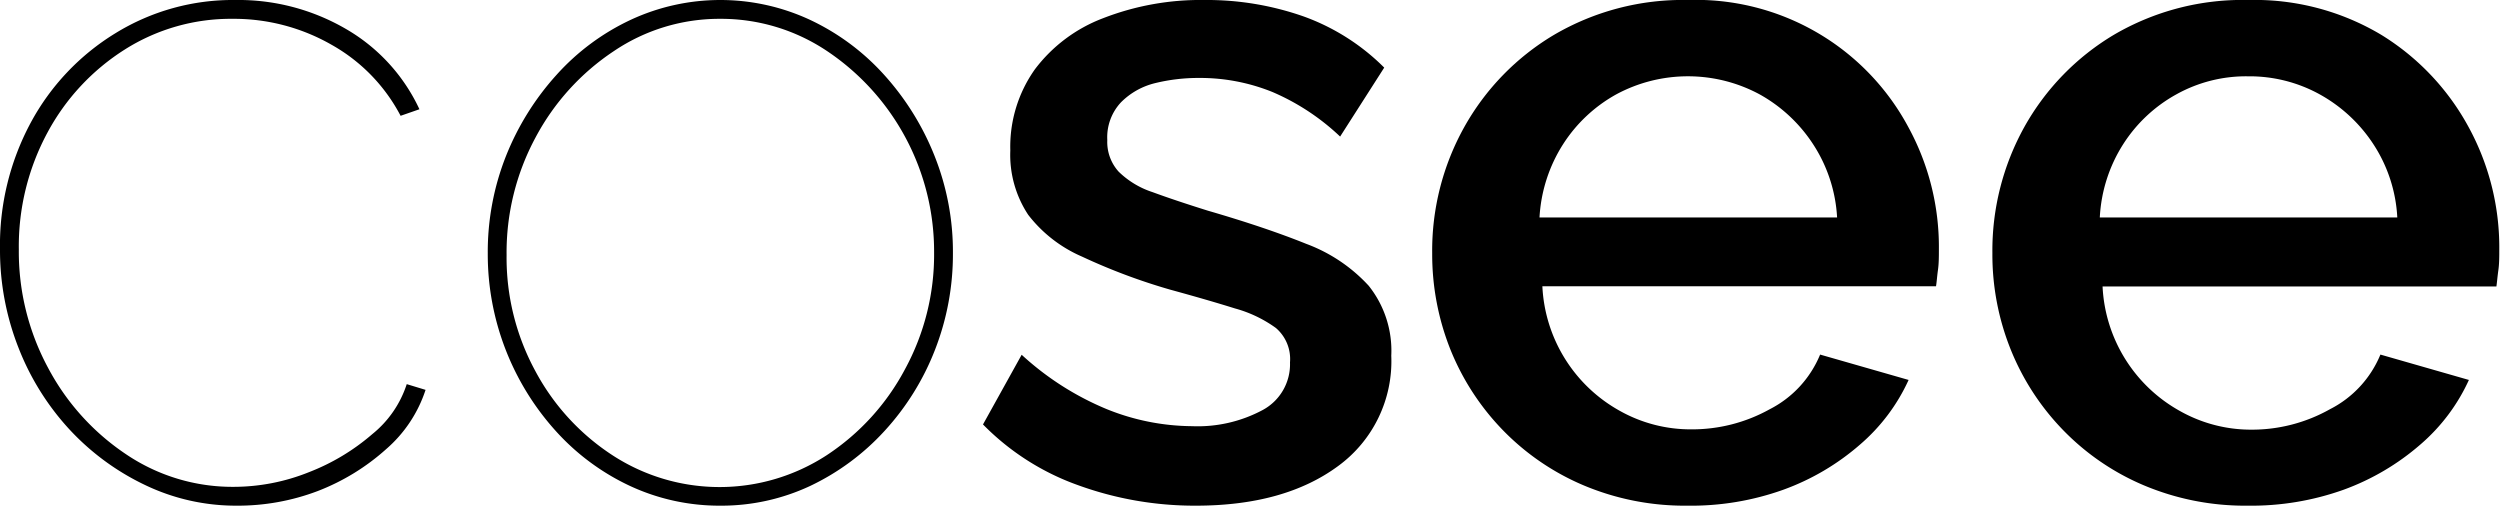
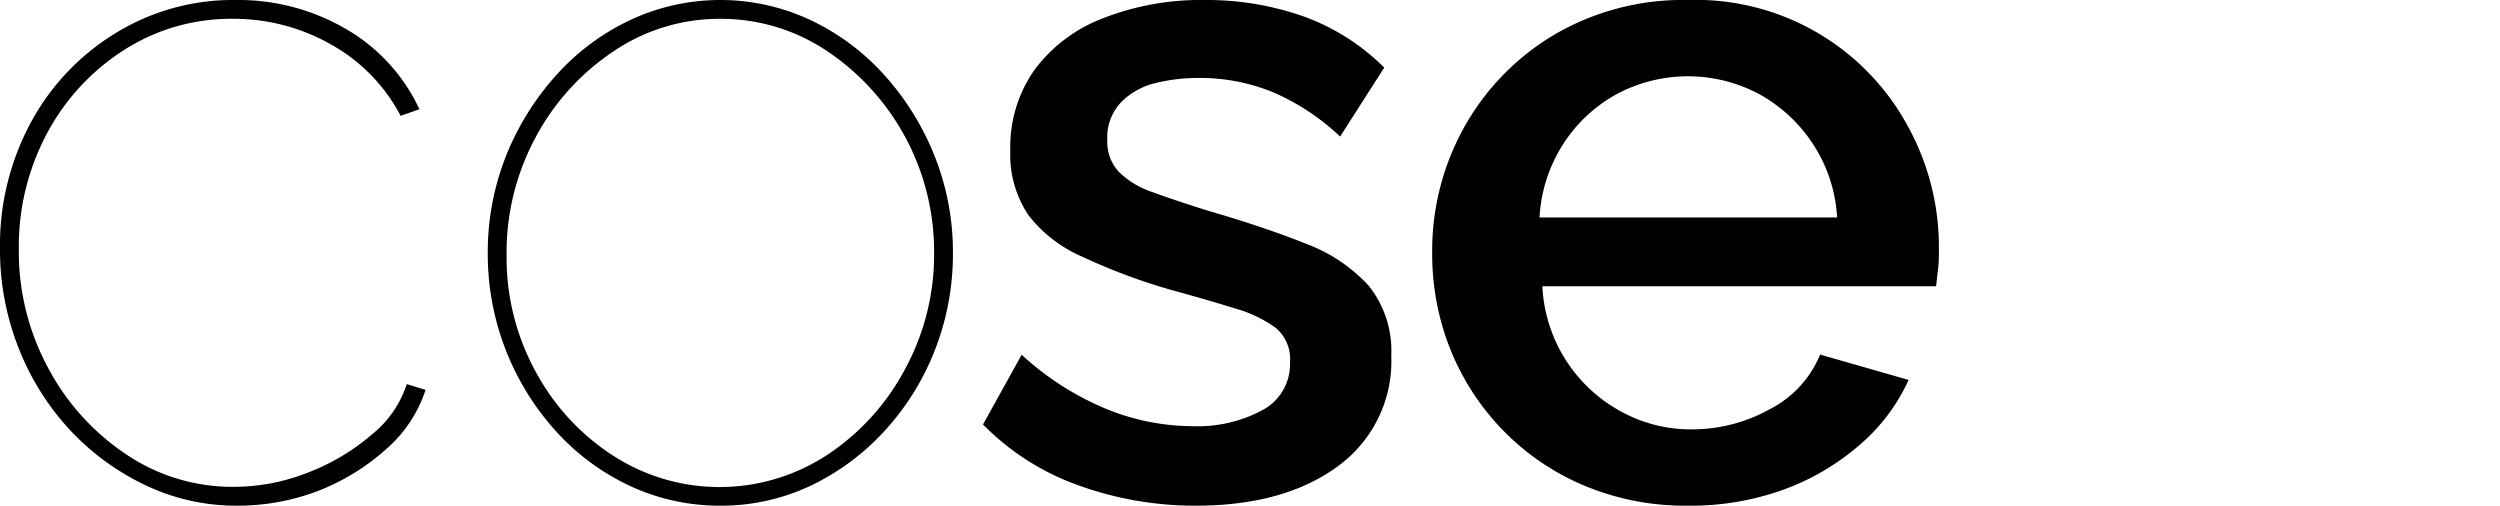
<svg xmlns="http://www.w3.org/2000/svg" id="Layer_1" data-name="Layer 1" viewBox="0 0 244.38 49.43">
  <path d="M23.1,49.43a20.51,20.51,0,0,1-8.88-2A24.29,24.29,0,0,1,6.81,42a25.3,25.3,0,0,1-5-8A26.05,26.05,0,0,1,0,24.39,25.28,25.28,0,0,1,3,12a23.07,23.07,0,0,1,8.28-8.75A21.87,21.87,0,0,1,23,0,20.9,20.9,0,0,1,33.78,2.81,17.67,17.67,0,0,1,41,10.68l-1.84.64A17,17,0,0,0,32.4,4.37a19.2,19.2,0,0,0-9.67-2.53,19.36,19.36,0,0,0-10.53,3,21.8,21.8,0,0,0-7.55,8.1A23.44,23.44,0,0,0,1.84,24.39,23.93,23.93,0,0,0,4.69,35.94a23.24,23.24,0,0,0,7.64,8.47,18.58,18.58,0,0,0,10.5,3.18,19.79,19.79,0,0,0,7.36-1.43,21.08,21.08,0,0,0,6.21-3.73,10.38,10.38,0,0,0,3.36-4.88l1.84.56a13,13,0,0,1-3.86,5.8A21.64,21.64,0,0,1,31.06,48,22,22,0,0,1,23.1,49.43Z" />
  <path d="M70.41,49.43a20.73,20.73,0,0,1-8.83-1.93,22.67,22.67,0,0,1-7.27-5.39,25.77,25.77,0,0,1-6.63-17.35,25.47,25.47,0,0,1,1.79-9.53A26.3,26.3,0,0,1,54.4,7.32a22.67,22.67,0,0,1,7.27-5.39,20.78,20.78,0,0,1,17.49,0,22.78,22.78,0,0,1,7.27,5.39,26.27,26.27,0,0,1,4.92,7.91,25.28,25.28,0,0,1,1.8,9.53,25.72,25.72,0,0,1-1.75,9.43,25.25,25.25,0,0,1-4.92,7.92A23.5,23.5,0,0,1,79.2,47.5,20.46,20.46,0,0,1,70.41,49.43ZM49.52,24.94a23.21,23.21,0,0,0,2.81,11.33,22.4,22.4,0,0,0,7.54,8.23,19.18,19.18,0,0,0,20.94,0,22.88,22.88,0,0,0,7.64-8.38,23.42,23.42,0,0,0,2.86-11.41A23.58,23.58,0,0,0,80.86,5,18.61,18.61,0,0,0,70.41,1.84,18.43,18.43,0,0,0,60,5a23.16,23.16,0,0,0-7.64,8.42A23.71,23.71,0,0,0,49.52,24.94Z" />
  <path d="M116.9,49.43a33.35,33.35,0,0,1-11.51-2,24.58,24.58,0,0,1-9.3-5.94l3.78-6.81A28.24,28.24,0,0,0,108.2,40a22.6,22.6,0,0,0,8.33,1.66,13.45,13.45,0,0,0,6.9-1.58,5.08,5.08,0,0,0,2.67-4.65,4,4,0,0,0-1.38-3.37,12.43,12.43,0,0,0-4-1.91q-2.62-.82-6.31-1.83a58.58,58.58,0,0,1-8.65-3.24A13.31,13.31,0,0,1,100.51,21a10.63,10.63,0,0,1-1.75-6.29,13.07,13.07,0,0,1,2.4-7.93,15,15,0,0,1,6.67-5A26.3,26.3,0,0,1,117.72,0a28.56,28.56,0,0,1,9.72,1.61,21.39,21.39,0,0,1,7.87,5L131,13.35A22.44,22.44,0,0,0,124.4,9a18.84,18.84,0,0,0-7.23-1.38,17.75,17.75,0,0,0-4.23.5A7.05,7.05,0,0,0,109.58,10a5,5,0,0,0-1.34,3.69,4.32,4.32,0,0,0,1.11,3.09,8.51,8.51,0,0,0,3.31,2q2.2.81,5.43,1.82,5.61,1.63,9.58,3.23a15.7,15.7,0,0,1,6.12,4.1A10.17,10.17,0,0,1,136,34.77a12.68,12.68,0,0,1-5.2,10.79Q125.55,49.43,116.9,49.43Z" />
  <path d="M164.94,49.43a25.45,25.45,0,0,1-10.17-2,24.08,24.08,0,0,1-7.87-5.39,24.36,24.36,0,0,1-5.11-7.85A25.11,25.11,0,0,1,140,24.76a24.79,24.79,0,0,1,3.13-12.33,24.23,24.23,0,0,1,8.74-9A24.91,24.91,0,0,1,165,0a23.56,23.56,0,0,1,21.53,12.4,24.43,24.43,0,0,1,3,11.94c0,.73,0,1.41-.09,2.05s-.12,1.17-.19,1.59H150.77a14.72,14.72,0,0,0,7.64,12.22,14.12,14.12,0,0,0,6.9,1.77A15.59,15.59,0,0,0,173,40a10.46,10.46,0,0,0,4.92-5.34l8.65,2.48a18.32,18.32,0,0,1-4.74,6.31,23.65,23.65,0,0,1-7.5,4.42A26.76,26.76,0,0,1,164.94,49.43ZM150.49,21.26h29.09a14.54,14.54,0,0,0-2.35-7.17A14.82,14.82,0,0,0,172,9.22a14.78,14.78,0,0,0-14,0,14.51,14.51,0,0,0-5.2,4.87A14.81,14.81,0,0,0,150.49,21.26Z" />
-   <path d="M219.71,49.43a25.45,25.45,0,0,1-10.17-2,24,24,0,0,1-7.87-5.39,24.36,24.36,0,0,1-5.11-7.85,24.92,24.92,0,0,1-1.8-9.46,24.89,24.89,0,0,1,3.13-12.33,24.25,24.25,0,0,1,8.75-9A24.88,24.88,0,0,1,219.8,0a24.13,24.13,0,0,1,13,3.42,24,24,0,0,1,8.51,9,24.54,24.54,0,0,1,3,11.94c0,.73,0,1.41-.09,2.05s-.13,1.17-.19,1.59H205.53a14.72,14.72,0,0,0,7.64,12.22A14.13,14.13,0,0,0,220.08,42a15.53,15.53,0,0,0,7.68-2,10.44,10.44,0,0,0,4.93-5.34l8.65,2.48a18.32,18.32,0,0,1-4.74,6.31,23.88,23.88,0,0,1-7.5,4.42A26.84,26.84,0,0,1,219.71,49.43ZM205.26,21.26h29.08A14.43,14.43,0,0,0,232,14.09a14.82,14.82,0,0,0-5.25-4.87,14.2,14.2,0,0,0-7-1.76,14,14,0,0,0-7,1.76,14.43,14.43,0,0,0-5.2,4.87A14.7,14.7,0,0,0,205.26,21.26Z" />
</svg>